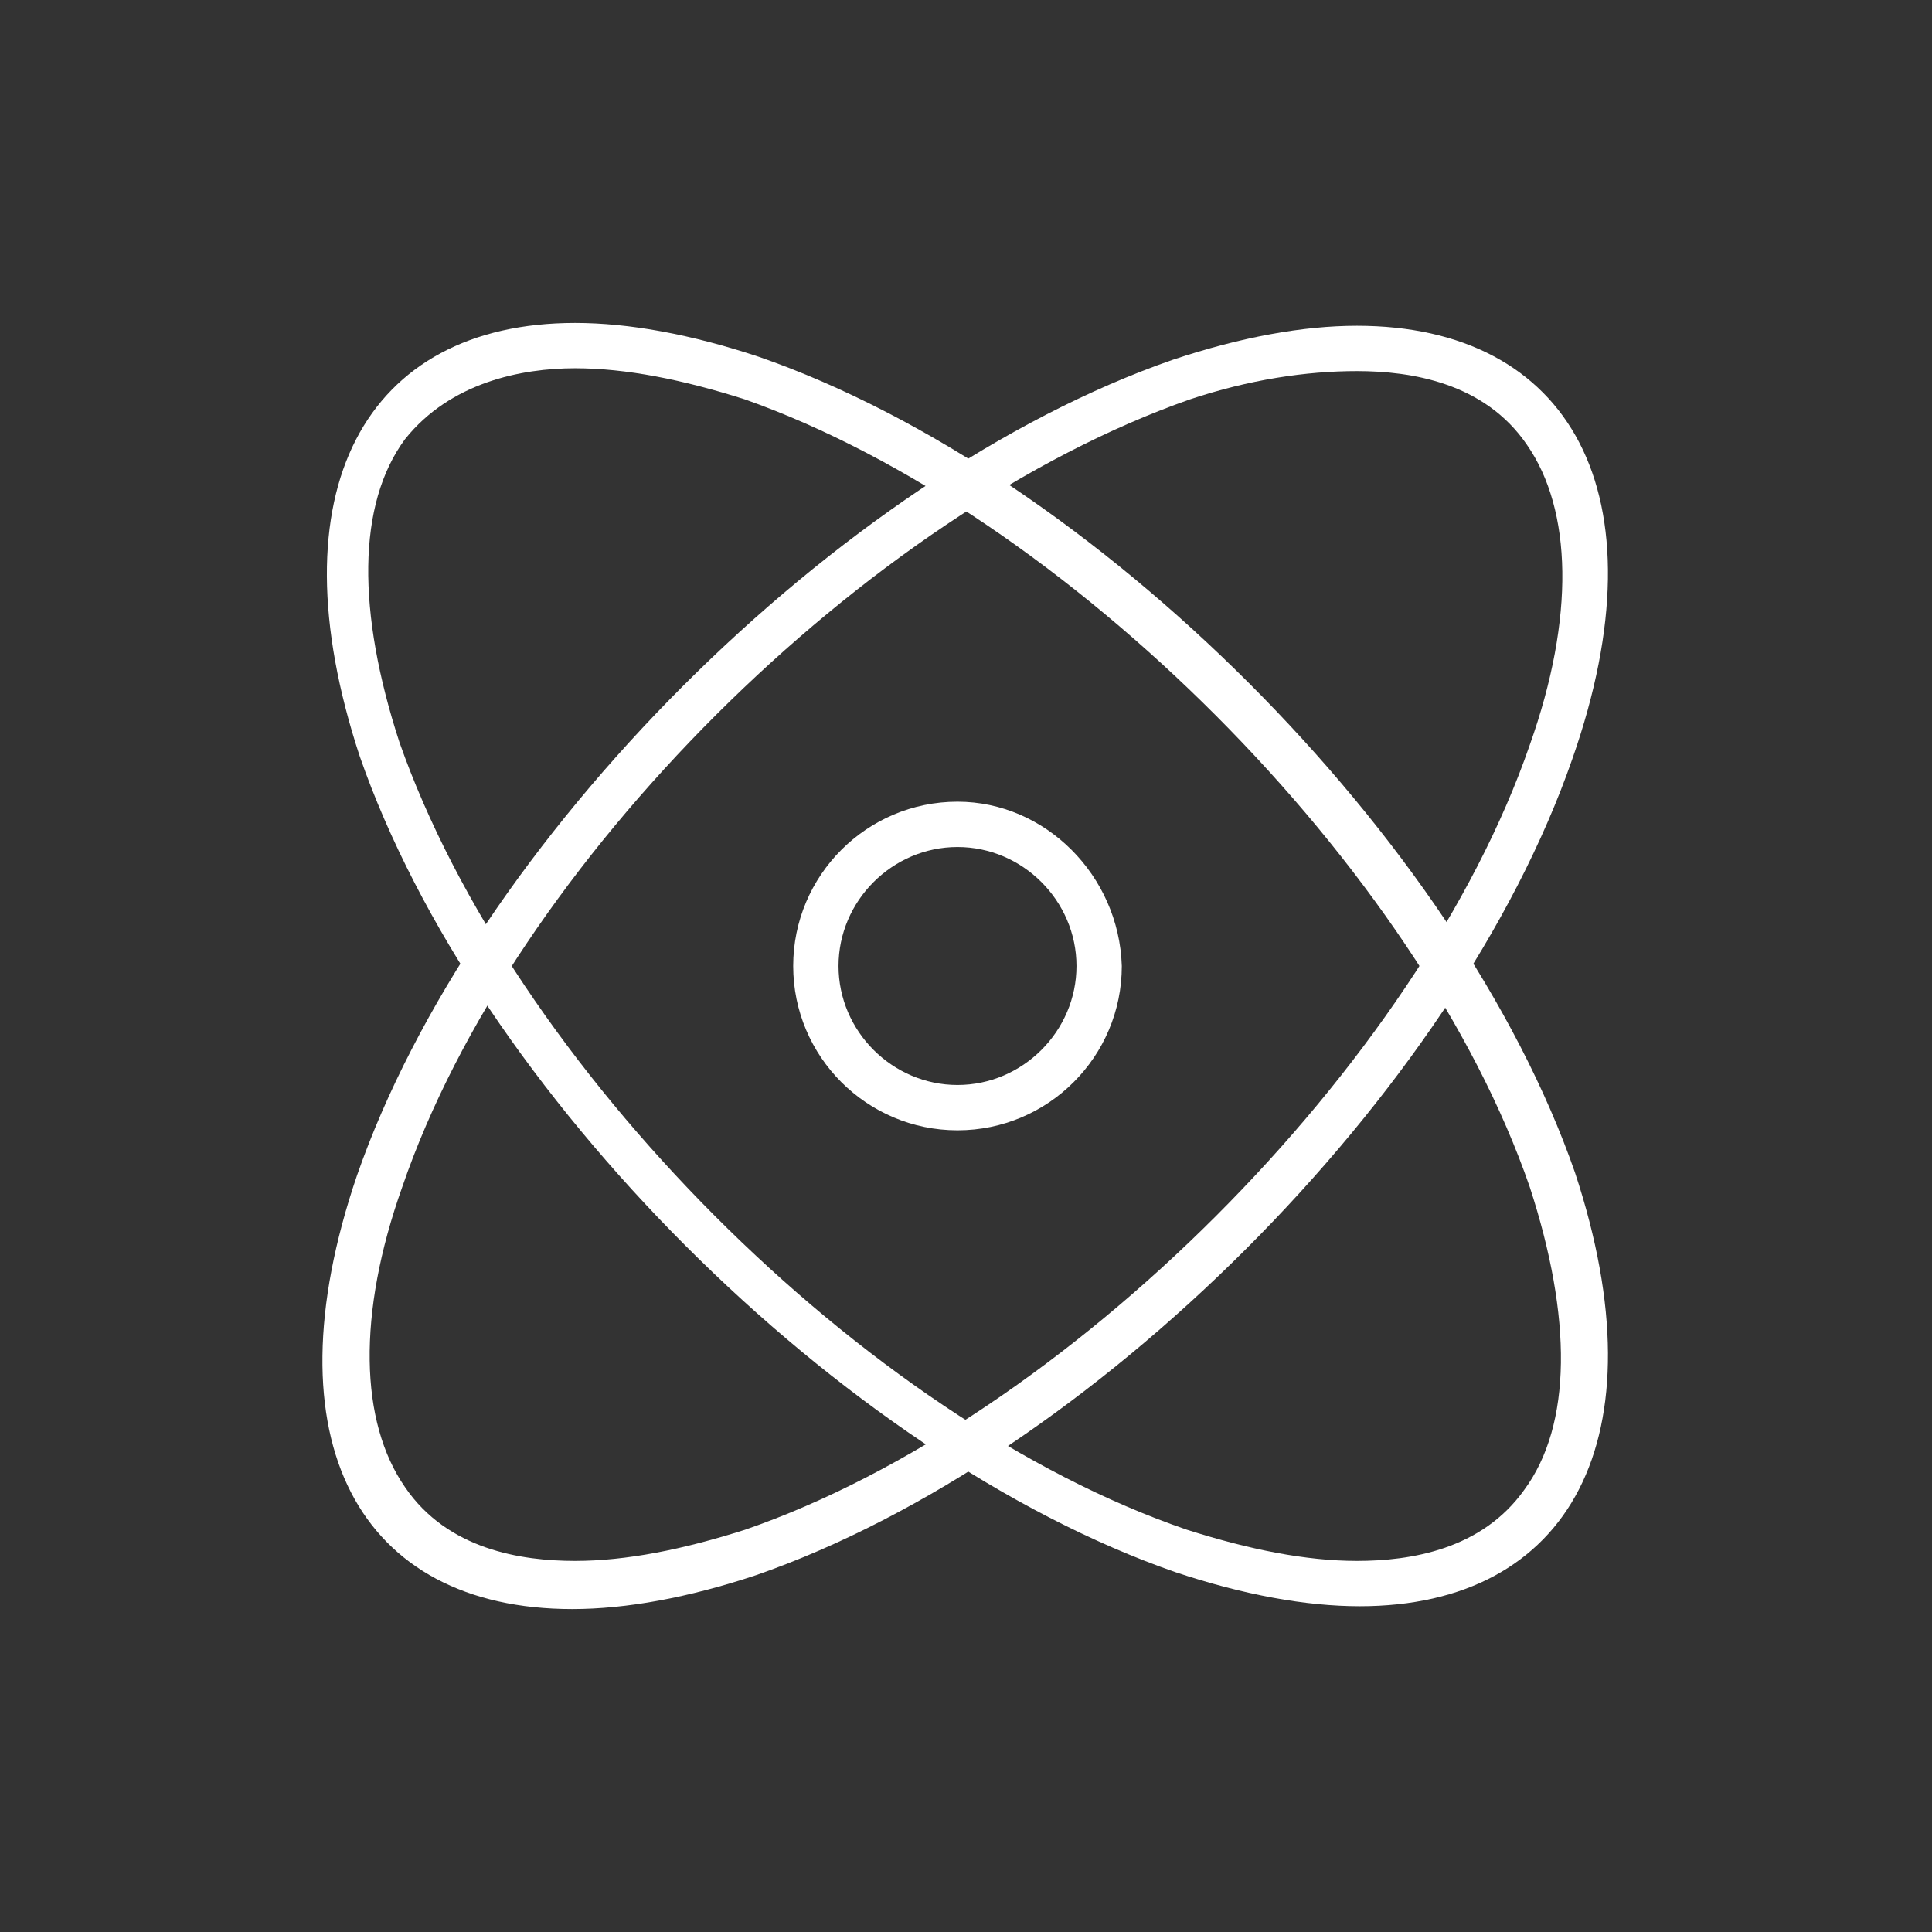
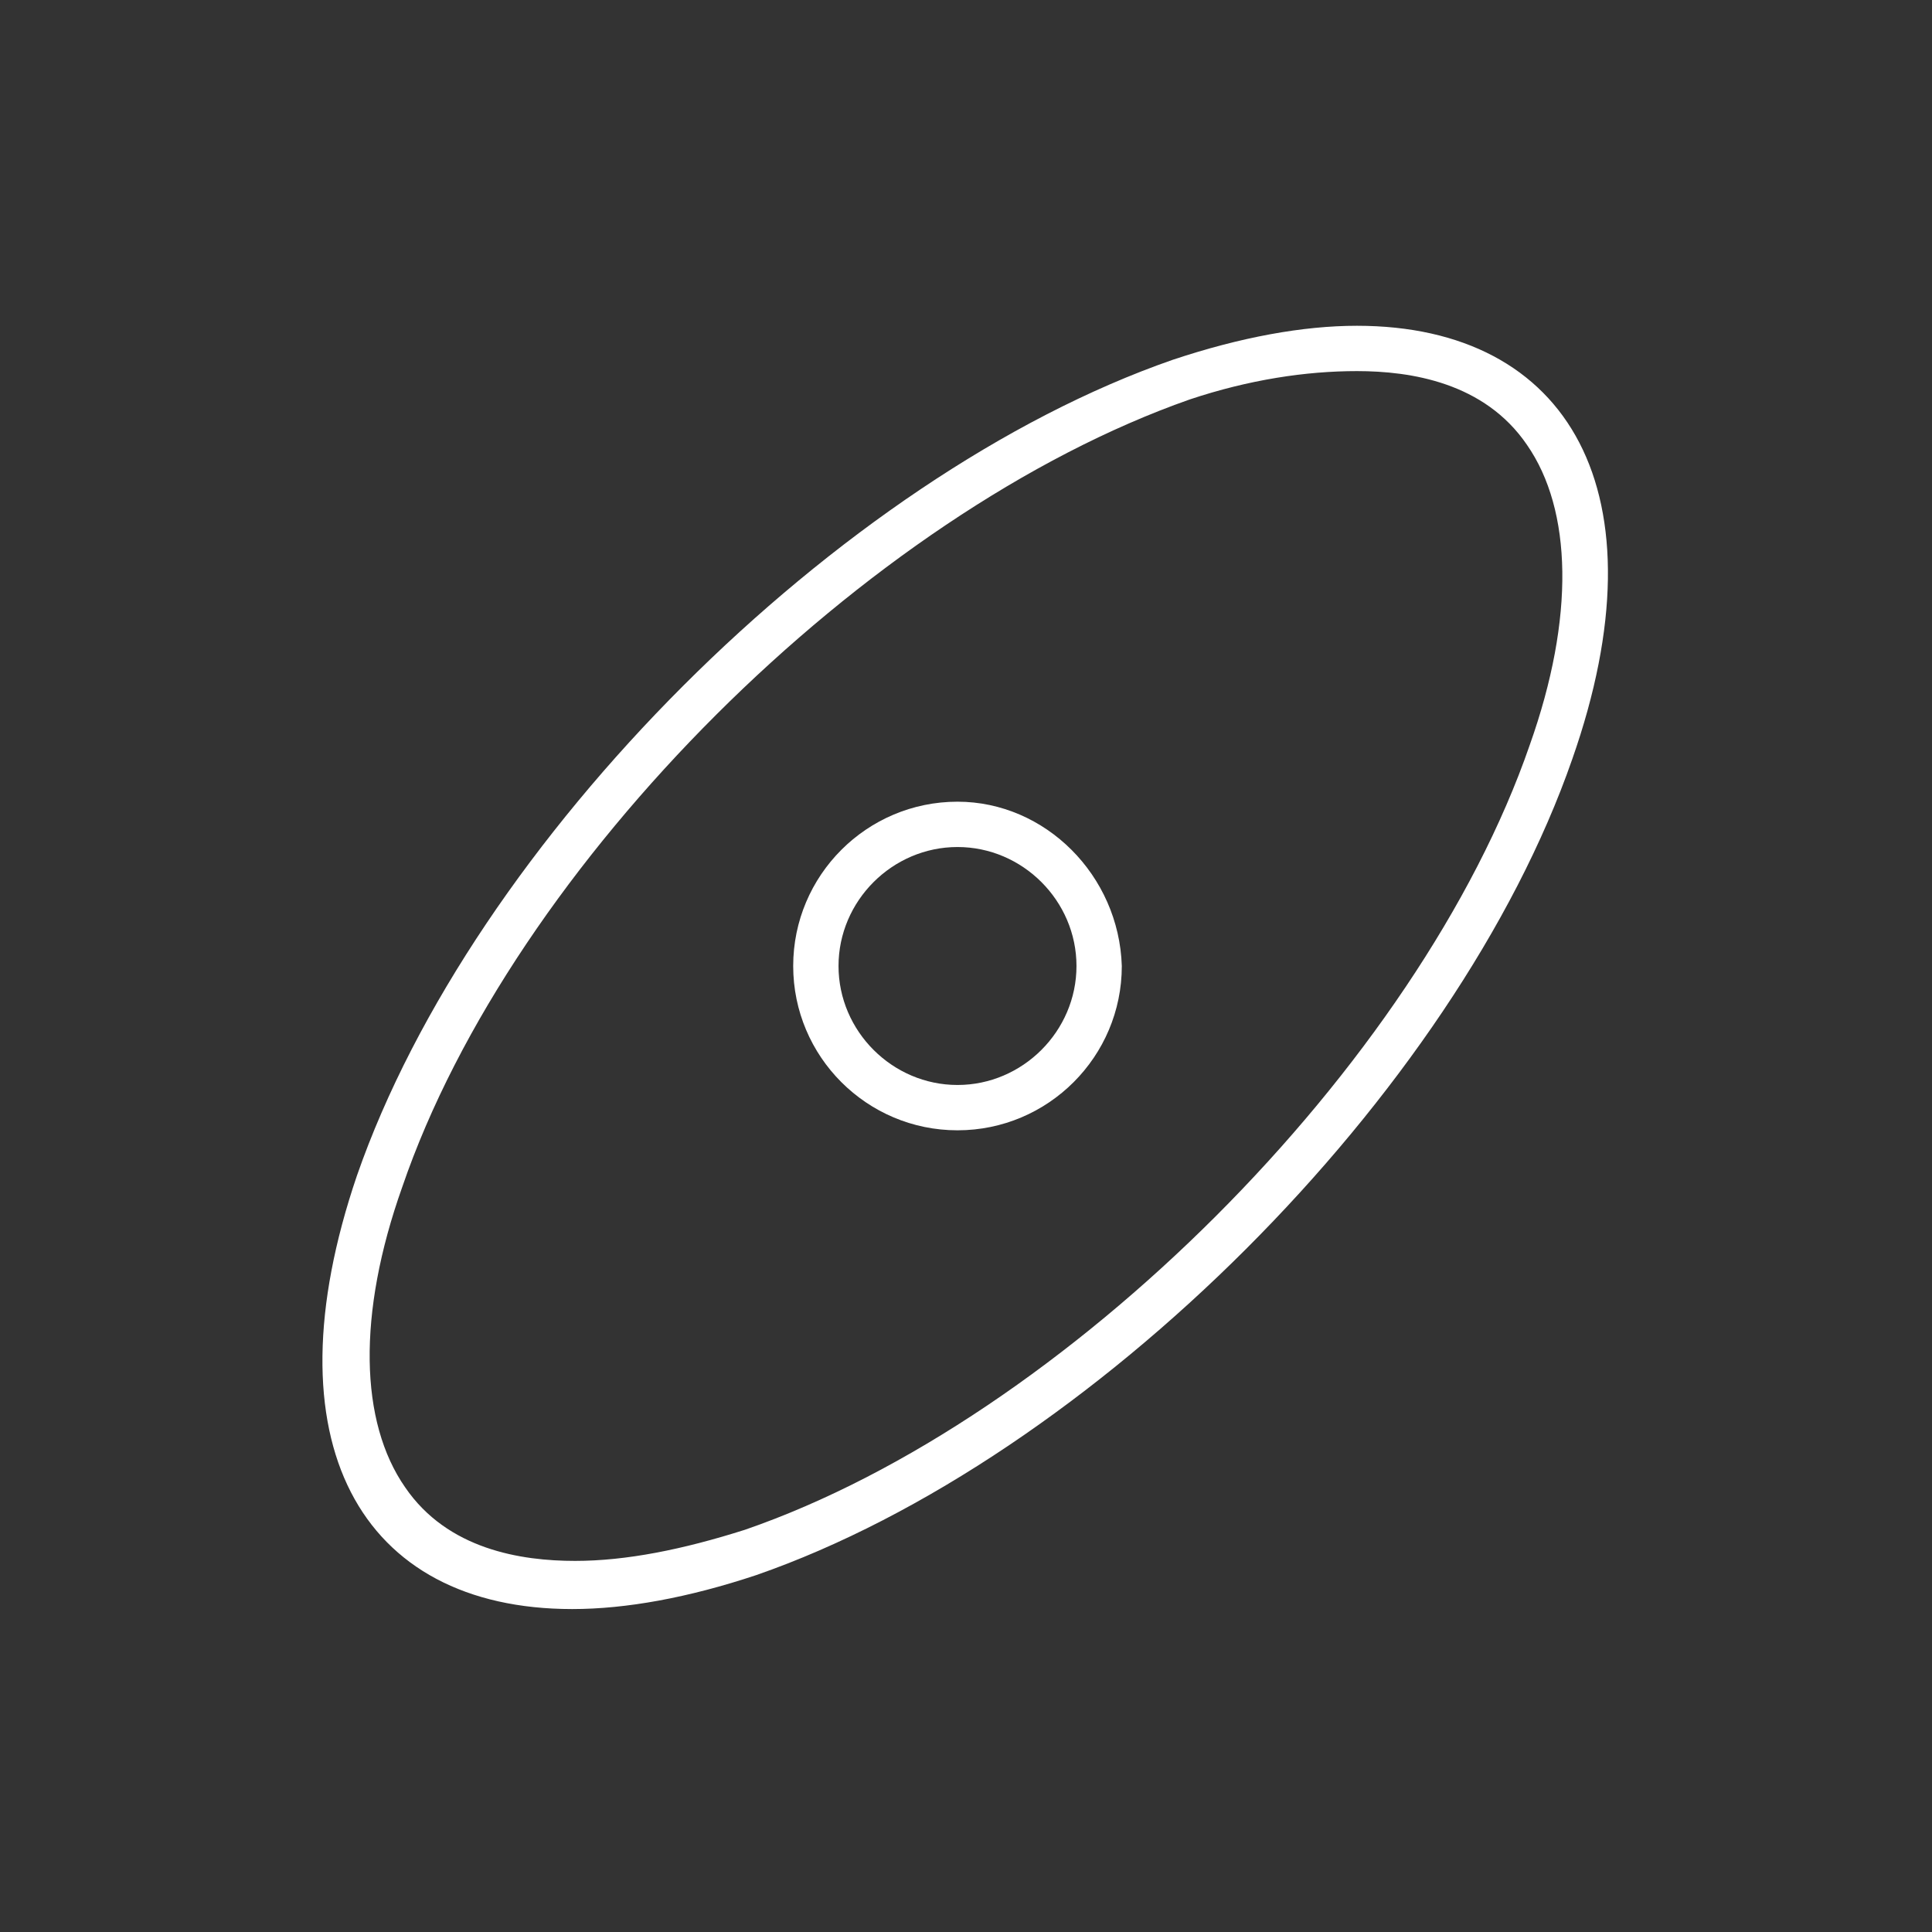
<svg xmlns="http://www.w3.org/2000/svg" id="Layer_1" x="0px" y="0px" viewBox="0 0 68.2 68.2" style="enable-background:new 0 0 68.2 68.2;" xml:space="preserve">
  <rect x="0" y="0" width="68.2" height="68.2" fill="#333333" stroke="none" />
  <style type="text/css"> .st0{fill:#FFFFFF;} </style>
  <g>
    <g>
      <path class="st0" d="M33.8,29.9L33.8,29.9c2.3,0,4.2,1.9,4.2,4.2s-1.9,4.2-4.2,4.2s-4.2-1.9-4.2-4.2 C29.6,31.8,31.5,29.9,33.8,29.9 M33.8,28.3c-3.2,0-5.8,2.6-5.8,5.8s2.6,5.8,5.8,5.8s5.8-2.6,5.8-5.8 C39.5,30.9,36.9,28.3,33.8,28.3L33.8,28.3z" />
    </g>
    <g>
-       <path class="st0" d="M20.3,13c1.8,0,3.8,0.4,6,1.1c11.3,4,23.8,16.5,27.7,27.8c1.5,4.6,1.5,8.4-0.2,10.7c-1.5,2.1-4,2.5-5.9,2.5 c-1.8,0-3.8-0.4-6-1.1c-11.4-3.9-23.8-16.4-27.8-27.8c-1.5-4.6-1.5-8.4,0.2-10.7C15.9,13.5,18.4,13,20.3,13 M20.3,11.4 c-7.4,0-10.7,5.9-7.6,15.3l0,0c4.1,11.8,17,24.7,28.8,28.8c2.4,0.8,4.6,1.2,6.5,1.2c7.4,0,10.7-5.9,7.6-15.3 c-4.1-11.8-17-24.7-28.8-28.8C24.4,11.8,22.2,11.4,20.3,11.4L20.3,11.4z" />
-     </g>
+       </g>
    <g>
      <path class="st0" d="M47.9,13.1c1.9,0,4.5,0.4,6,2.6c1.6,2.3,1.7,6.1,0.1,10.6C50.1,37.6,37.6,50.1,26.3,54 c-2.2,0.7-4.2,1.1-6,1.1c-1.9,0-4.5-0.4-6-2.6c-1.6-2.3-1.7-6.1-0.1-10.6C18.1,30.5,30.6,18.1,42,14.1 C44.1,13.4,46.1,13.1,47.9,13.1L47.9,13.1 M47.9,11.5c-1.9,0-4.1,0.4-6.5,1.2c-11.8,4.1-24.7,17-28.8,28.8 c-3.2,9.4,0.1,15.3,7.6,15.3c1.9,0,4.1-0.4,6.5-1.2l0,0c11.8-4.1,24.7-17,28.8-28.8C58.8,17.4,55.4,11.5,47.9,11.5L47.9,11.5z" />
    </g>
  </g>
</svg>